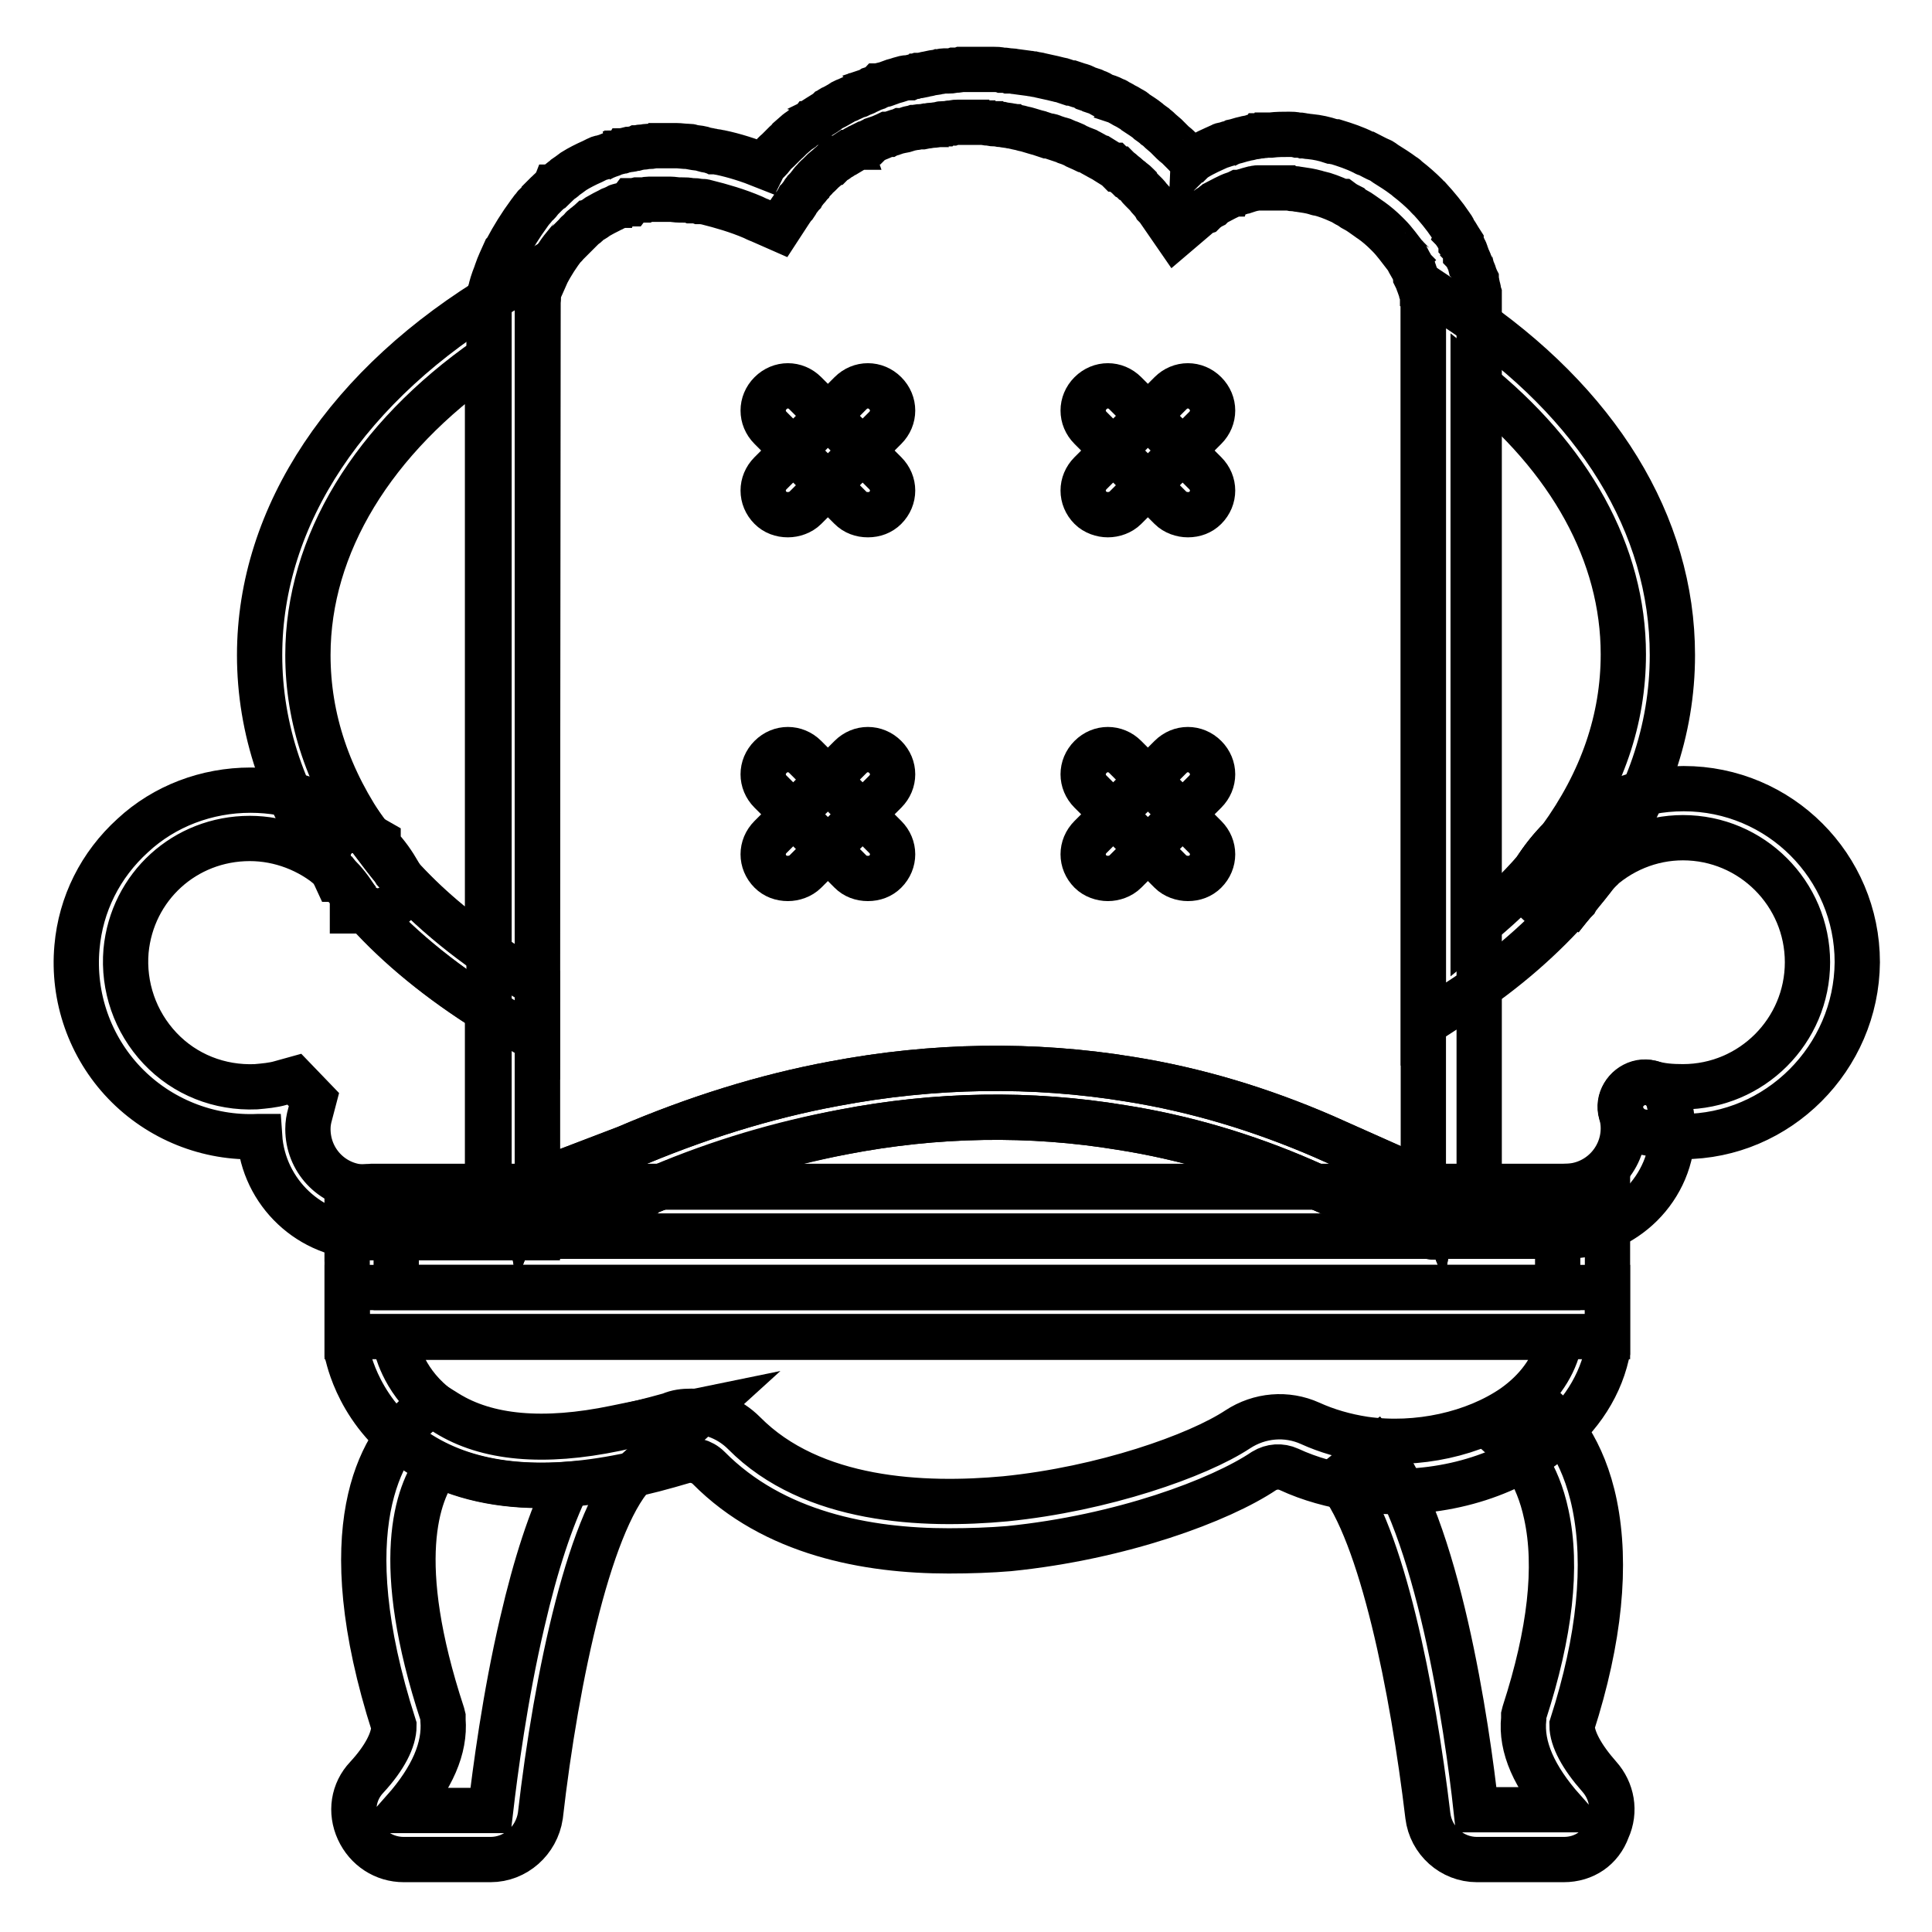
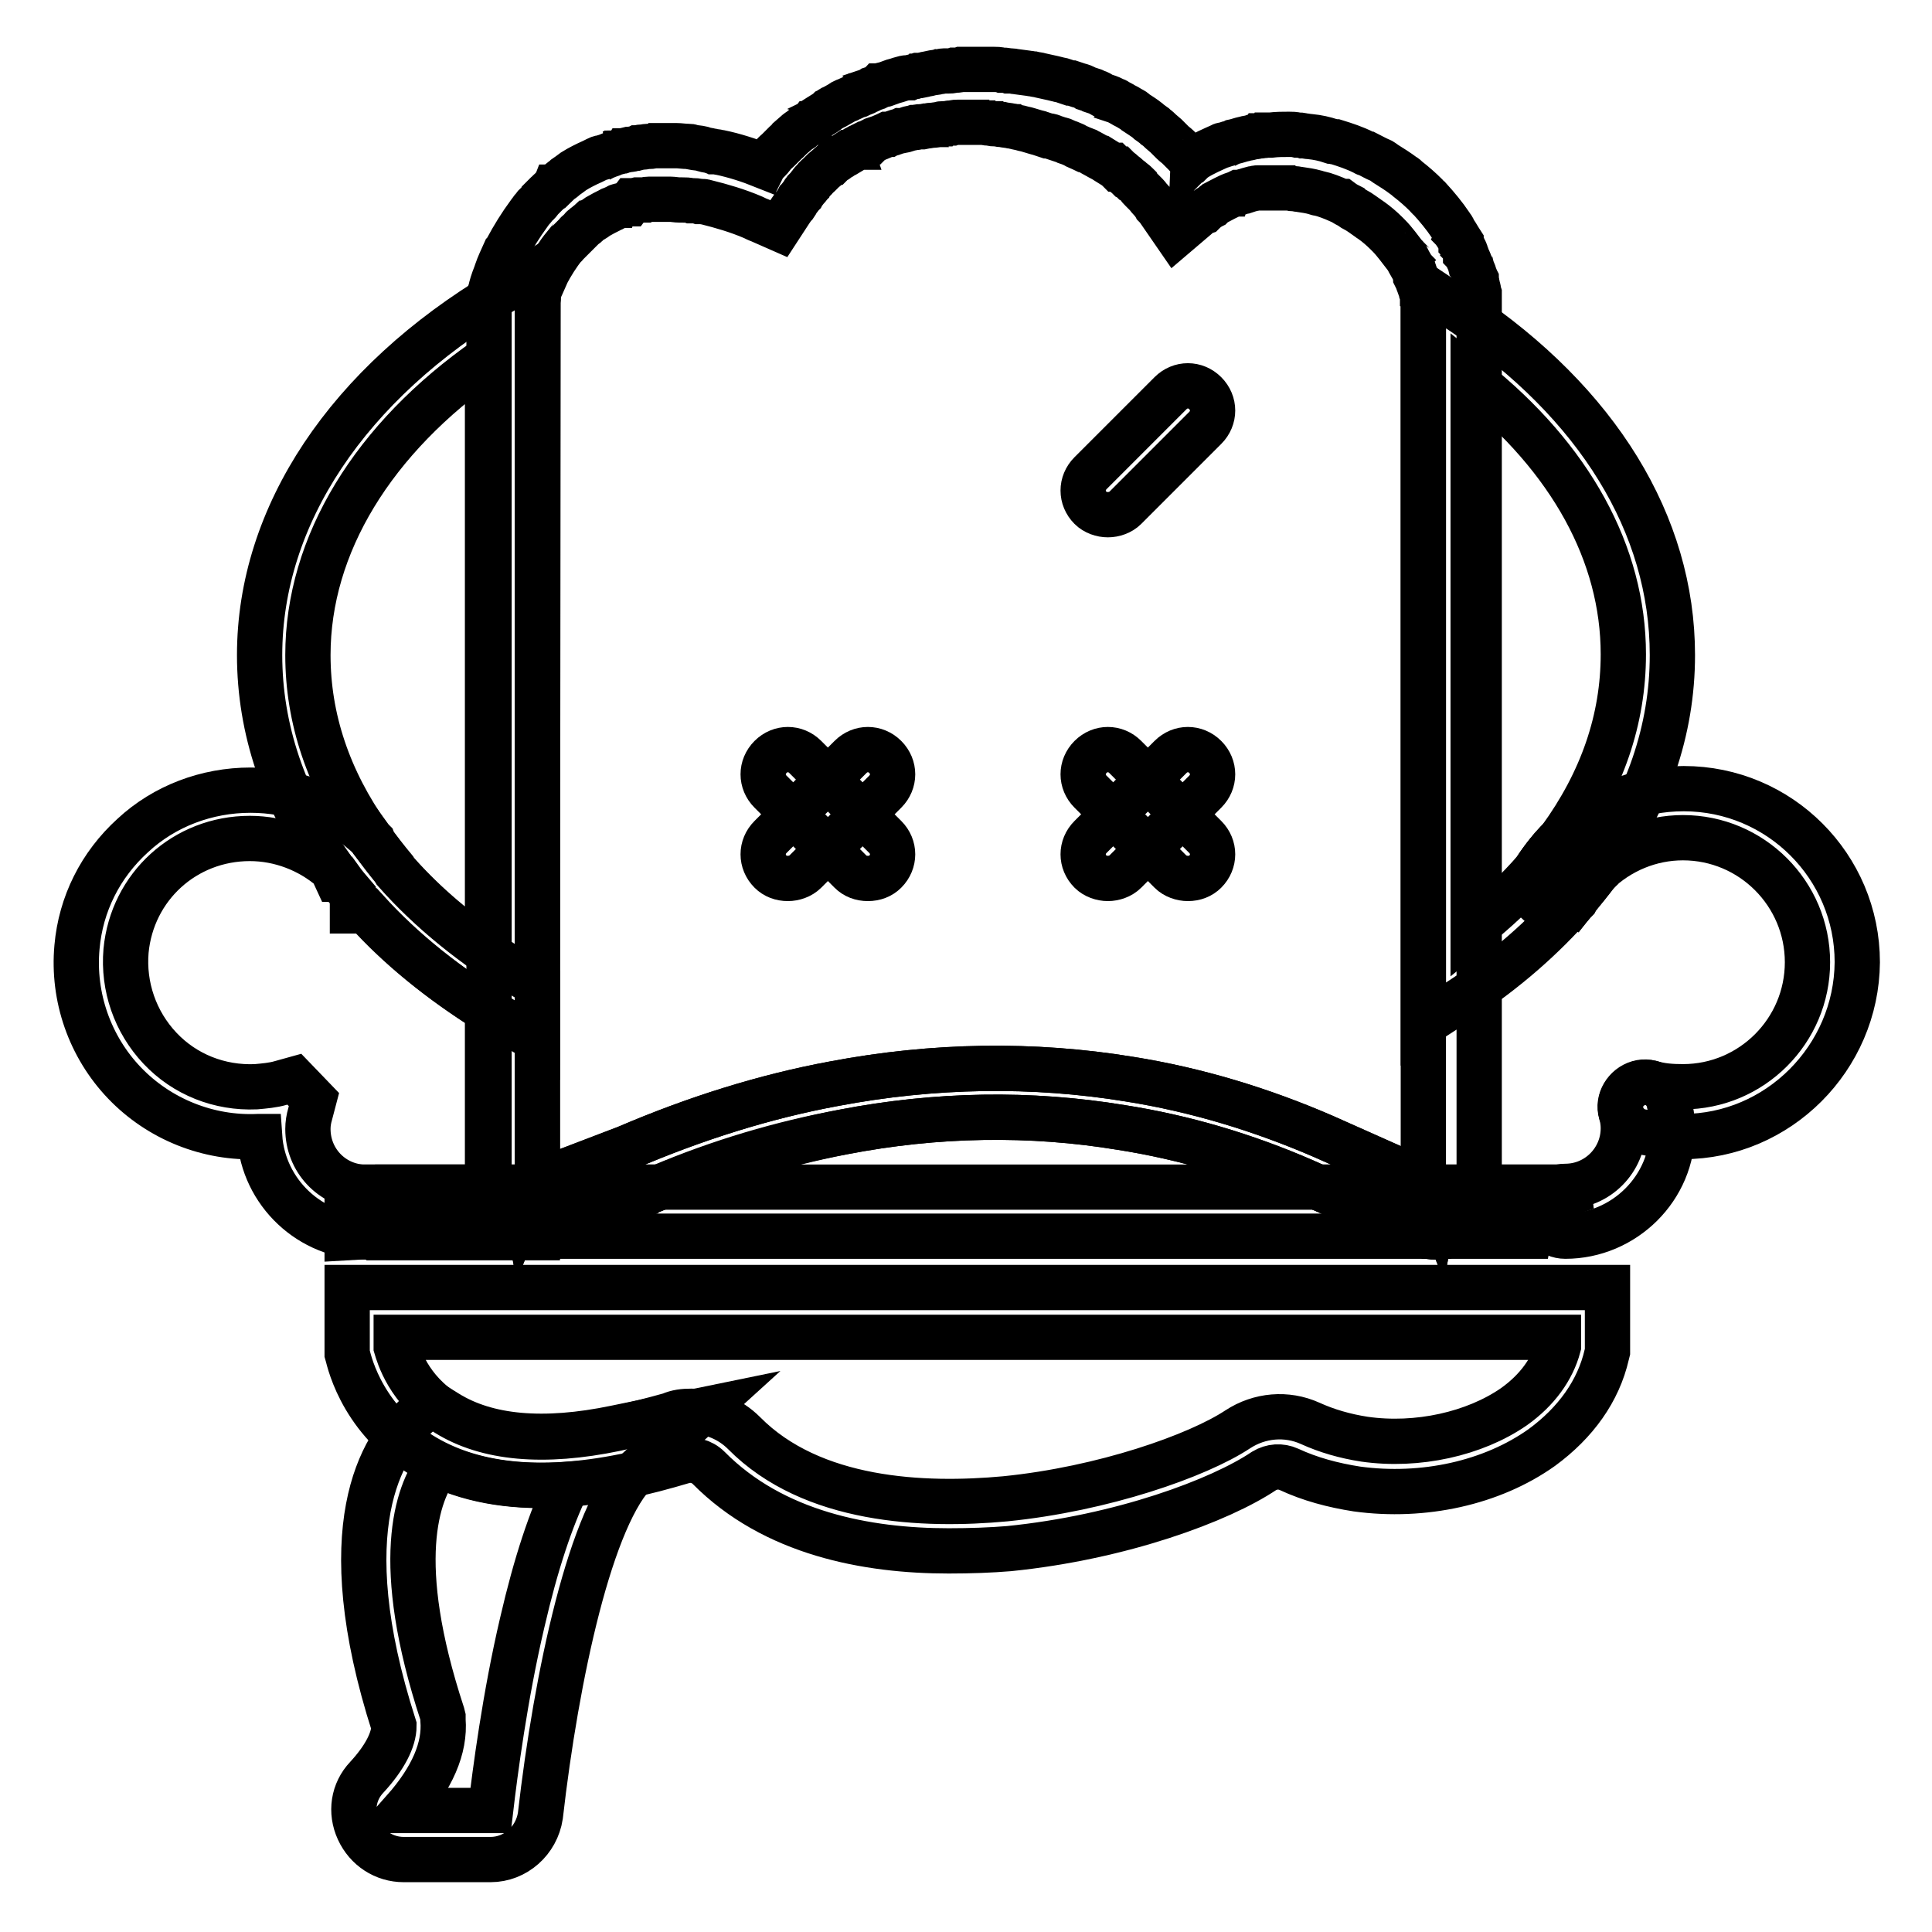
<svg xmlns="http://www.w3.org/2000/svg" version="1.1" x="0px" y="0px" viewBox="0 0 256 256" enable-background="new 0 0 256 256" xml:space="preserve">
  <g>
    <path stroke-width="6" fill-opacity="0" stroke="#000000" d="M65,246.4H53.5c-2.6,0-4.9-1.5-6-3.9c-1.1-2.4-0.7-5.1,1.1-7c2.4-2.6,3.6-5,3.6-6.8 c-8.4-26.2-1.7-37.1,3.1-41.2l1.8-1.6l2.1,1.3c5.3,3.3,12.8,4,22.4,2l11.7-2.4l-8.8,8c-6.2,5.7-10.8,27.4-12.9,45.8 C71.1,243.9,68.3,246.4,65,246.4L65,246.4z M53.5,239.9H65c0.6-5.1,1.9-15.1,4.2-24.9c1.8-7.8,3.8-13.8,6-18.3 c-6.7,0.5-12.4-0.4-17.1-2.6c-2.9,3.8-6.1,12.9,0.5,33l0.1,0.4l0,0.4C59,231.6,57.3,235.6,53.5,239.9L53.5,239.9z M71.2,137.8 l-4.9-2.9c-6.9-4.1-12.9-8.9-17.7-14.2h-1.8v-2.1c-0.6-0.7-1.2-1.4-1.7-2.1h-0.4l-0.8-1.6c-6.3-8.8-9.5-18.3-9.5-28.1 c0-18.5,11.7-36,32-48.1l4.9-2.9L71.2,137.8L71.2,137.8z M52.2,115.1l0.1,0.2c3.4,3.9,7.5,7.5,12.3,10.8V47.5 C49.4,58.1,40.8,72.2,40.8,86.8c0,8.4,2.7,16.5,8.1,24.1l0.4,0.5C50.2,112.6,51.2,113.9,52.2,115.1z M188.6,135.7V37.9l5.1,3.4 c18,12.1,27.9,28.2,27.9,45.5c0,10-3.3,19.5-9.7,28.4l-0.1,0.3l-0.4,0.4c-1,0.9-1.8,2-2.5,3.2l-0.1,0.2l-0.2,0.2 c-4.1,4.7-9.1,9.1-14.9,12.9L188.6,135.7L188.6,135.7z M195.2,50.4v72.7c3.1-2.5,5.9-5.1,8.3-7.9c0.9-1.4,2-2.8,3.2-4 c5.6-7.7,8.4-15.9,8.4-24.5C215.1,73.4,208.1,60.7,195.2,50.4z" />
    <path stroke-width="6" fill-opacity="0" stroke="#000000" d="M208.6,119.4l-5.3-3.9c1-1.6,2.2-3.1,3.5-4.4l4.9,4.3C210.8,116.7,209.7,118,208.6,119.4z M69.5,163.9 c-0.6,0-1.1-0.1-1.6-0.3l-18.2-6.3h37.8l-16.8,6.4l-0.3,0.1C70.2,163.9,69.9,163.9,69.5,163.9z M69.5,157.4c-0.1,0-0.2,0-0.3,0 l0.3,1.6l0.6-1.5C69.9,157.4,69.7,157.4,69.5,157.4z M190.3,163.9c-0.3,0-0.7,0-1-0.1l-0.3-0.1l-14.4-6.4h35.6l-18.2,6.3 C191.4,163.8,190.8,163.9,190.3,163.9L190.3,163.9z M190.3,157.4c-0.2,0-0.4,0-0.6,0.1l0.6,1.5l0.3-1.6 C190.5,157.4,190.4,157.4,190.3,157.4z" />
    <path stroke-width="6" fill-opacity="0" stroke="#000000" d="M205.1,163.8H52.5L83,152.1c9.1-3.9,18.3-6.8,27.5-8.5c13.2-2.5,26.4-2.7,39.2-0.6c8.8,1.4,17.4,4,25.7,7.6 l0,0L205.1,163.8z M87.4,157.3h87.2l-1.8-0.8c-7.8-3.4-15.9-5.8-24.2-7.1c-12.1-2-24.5-1.8-36.9,0.6 C103.6,151.5,95.4,153.9,87.4,157.3z" />
    <path stroke-width="6" fill-opacity="0" stroke="#000000" d="M191.4,163.8h-2.3l-0.9-0.4l-15.4-6.9c-7.8-3.4-15.9-5.8-24.2-7.1c-12.1-2-24.5-1.8-36.9,0.6 c-8.7,1.7-17.5,4.4-26.1,8.1l-0.1,0.1l-14.8,5.7h-2.2l-0.5-0.2c0,0-0.1,0-0.1-0.1h-0.3l-0.9-0.7c-0.1-0.1-0.1-0.1-0.2-0.2l-0.2-0.1 l-0.4-0.4c-0.1-0.1-0.2-0.3-0.3-0.4l-0.7-0.7v-0.8c0,0,0-0.1,0-0.1c0-0.1,0-0.2-0.1-0.3c0-0.1,0-0.2,0-0.3c0-0.1,0-0.2,0-0.3v0 V39.2l0.1-0.4c0,0,0-0.1,0.1-0.3c0.1-0.5,0.3-1.2,0.7-2.2l0.1-0.3c0.3-0.9,0.7-1.7,1.1-2.6v0c0.1-0.1,0.1-0.2,0.2-0.3 c0.9-1.7,1.9-3.3,3-4.8c0.1-0.1,0.2-0.3,0.3-0.4c0.1-0.2,0.3-0.3,0.4-0.5s0.3-0.3,0.4-0.4c0.1-0.1,0.3-0.3,0.4-0.5l0.4-0.4l0.4-0.4 l0.1-0.1c0.1-0.1,0.3-0.2,0.4-0.4c0.1-0.1,0.3-0.2,0.4-0.4c0.1,0,0.1-0.1,0.2-0.1c0.1-0.1,0.3-0.2,0.4-0.4l0.5-0.4 c0.2-0.1,0.4-0.3,0.5-0.4c0.3-0.2,0.7-0.5,1.1-0.8c0.8-0.5,1.6-0.9,2.5-1.3c0.2-0.1,0.4-0.2,0.6-0.3c0.2-0.1,0.4-0.2,0.6-0.2 c0.1,0,0.2-0.1,0.4-0.1c0.2-0.1,0.3-0.1,0.5-0.2c0.2-0.1,0.4-0.1,0.5-0.2c0.1,0,0.1,0,0.2-0.1c0.1,0,0.3-0.1,0.4-0.1 s0.2-0.1,0.4-0.1c0.1,0,0.2,0,0.3-0.1c0.2,0,0.3-0.1,0.5-0.1l0.4-0.1c0.1,0,0.2,0,0.2,0c0.2,0,0.3-0.1,0.5-0.1c0.1,0,0.2,0,0.4-0.1 c0.2,0,0.3-0.1,0.5-0.1l0.2,0c0.2,0,0.5-0.1,0.7-0.1h0.1c0.2,0,0.5,0,0.7-0.1h0.2c0.3,0,0.5,0,0.8,0c0.5,0,1.1,0,1.6,0h0.4 c0.5,0,1,0.1,1.6,0.1c0.2,0,0.3,0,0.5,0.1c0.5,0.1,0.9,0.1,1.3,0.2l0.3,0.1c0.3,0.1,0.6,0.1,0.9,0.2c0.1,0,0.2,0,0.4,0.1 c0.1,0,0.1,0,0.2,0h0c0.2,0,0.4,0.1,0.6,0.1c1.9,0.4,3.8,1,5.8,1.8c0.1-0.2,0.2-0.3,0.4-0.5c0.1-0.1,0.1-0.1,0.2-0.2 c0.2-0.2,0.4-0.4,0.5-0.6l0.1-0.1c0.2-0.3,0.5-0.5,0.7-0.7c0.2-0.2,0.5-0.5,0.7-0.7l0.1-0.1l0.2-0.2c0.2-0.2,0.4-0.3,0.5-0.5 l0.8-0.7c0.2-0.2,0.5-0.4,0.8-0.6c0.2-0.2,0.5-0.4,0.7-0.5c0.1-0.1,0.2-0.1,0.3-0.2c0,0,0.1,0,0.1-0.1c0.2-0.1,0.4-0.3,0.6-0.4 c0,0,0.1-0.1,0.1-0.1c0.3-0.2,0.5-0.3,0.8-0.5c0.3-0.2,0.7-0.4,1-0.7c0.2-0.1,0.4-0.3,0.7-0.4l0.2-0.1l0.7-0.4 c0.1-0.1,0.2-0.1,0.3-0.2c0.2-0.1,0.4-0.2,0.7-0.3l0.2-0.1c0.2-0.1,0.5-0.2,0.8-0.4l0.1,0c0.1,0,0.2-0.1,0.3-0.1 c0.2-0.1,0.4-0.2,0.7-0.3c0,0,0.1,0,0.1-0.1c0.3-0.1,0.6-0.2,0.9-0.4c0.3-0.1,0.7-0.2,0.9-0.4c0,0,0.1,0,0.1,0 c0.2-0.1,0.5-0.2,0.7-0.2c0.1,0,0.2-0.1,0.3-0.1c0.3-0.1,0.5-0.2,0.8-0.3c0.4-0.1,0.7-0.2,1-0.3c0.3-0.1,0.7-0.2,1-0.2l0.2,0 c0.2-0.1,0.5-0.1,0.7-0.2c0,0,0.1,0,0.1,0l0.3-0.1h0.3l0.5-0.1c0.3-0.1,0.6-0.1,0.9-0.2c0.4-0.1,0.8-0.1,1.1-0.2 c0.2,0,0.5-0.1,0.7-0.1c0.1,0,0.1,0,0.2,0c0.1,0,0.2,0,0.3,0c0.3,0,0.5,0,0.8-0.1c0.3,0,0.6,0,0.9-0.1h0.2c0.3,0,0.7,0,1,0h0.1 c0.7,0,1.4,0,2.1,0c0.4,0,0.7,0,1,0c0.3,0,0.7,0,1,0.1c0.3,0,0.6,0,0.9,0.1c0.1,0,0.3,0,0.4,0c0.2,0,0.5,0.1,0.7,0.1l1.5,0.2 c0.2,0,0.5,0.1,0.7,0.1c0.4,0.1,0.7,0.1,1,0.2l0.9,0.2c0.5,0.1,0.9,0.2,1.3,0.3c0.3,0.1,0.6,0.1,0.8,0.2c0.3,0.1,0.6,0.2,0.9,0.3 c0.1,0,0.1,0,0.2,0c0.3,0.1,0.6,0.2,0.9,0.3c0.4,0.1,0.7,0.2,1,0.4c0.3,0.1,0.6,0.2,0.9,0.3c0,0,0.1,0,0.2,0.1 c0.3,0.1,0.6,0.2,0.9,0.4c0.3,0.2,0.7,0.3,1,0.4c0.3,0.1,0.6,0.3,0.9,0.4c0,0,0.1,0,0.1,0.1c0.3,0.1,0.6,0.3,0.8,0.4 c0.3,0.2,0.6,0.3,0.9,0.5c0.3,0.2,0.6,0.3,0.8,0.5l0.1,0.1c0,0,0,0,0,0c0.6,0.4,1.1,0.7,1.6,1.1l0.1,0.1c0.3,0.2,0.5,0.4,0.8,0.6 c0,0,0.1,0.1,0.1,0.1c0.3,0.2,0.5,0.4,0.7,0.6l0.7,0.6c0.1,0.1,0.1,0.1,0.2,0.2l0.1,0.1c0.2,0.2,0.4,0.4,0.6,0.6 c0.2,0.2,0.5,0.4,0.7,0.6l0.1,0.1l0.7,0.7c0.2,0.2,0.5,0.5,0.7,0.8c0.1,0.1,0.2,0.2,0.2,0.3c0,0,0.1-0.1,0.1-0.1 c0,0,0.1-0.1,0.2-0.1c0.1-0.1,0.2-0.1,0.3-0.2c1.1-0.7,2.3-1.2,3.4-1.7l0,0c0.1-0.1,0.3-0.1,0.4-0.1l0.3-0.1c0.1,0,0.3-0.1,0.4-0.1 c0.2-0.1,0.3-0.1,0.5-0.2c0.5-0.1,1-0.3,1.5-0.4c0.3-0.1,0.6-0.1,0.9-0.2c0.1,0,0.3-0.1,0.4-0.1l0.2,0c0.1,0,0.2,0,0.3-0.1h0.1 c0.1,0,0.2,0,0.3,0c0.2,0,0.3,0,0.4-0.1c0.2,0,0.3,0,0.5,0c0.1,0,0.3,0,0.4,0c0.8-0.1,1.6-0.1,2.4-0.1c0.4,0,0.7,0,1.1,0.1 c0.3,0,0.5,0,0.8,0.1c0.3,0,0.6,0.1,0.9,0.1c1,0.1,1.9,0.3,2.8,0.6c0.2,0,0.3,0.1,0.5,0.1l0.1,0c1.3,0.4,2.5,0.8,3.7,1.4 c0.2,0.1,0.3,0.2,0.5,0.2c0.6,0.3,1.1,0.6,1.6,0.8c0.3,0.1,0.5,0.3,0.8,0.5c0.8,0.5,1.6,1,2.4,1.6c0.2,0.1,0.3,0.2,0.5,0.4 c0.9,0.7,1.7,1.4,2.5,2.2c0.1,0.1,0.2,0.3,0.4,0.4c1,1.1,2,2.3,2.8,3.5l0.2,0.3c0.1,0.1,0.2,0.3,0.2,0.4c0.1,0.1,0.1,0.2,0.2,0.3 l0.2,0.3c0.2,0.3,0.4,0.7,0.6,1l0,0.1c0.1,0.1,0.2,0.3,0.2,0.4c0.1,0.1,0.1,0.2,0.2,0.4c0.1,0.2,0.2,0.3,0.2,0.5l0,0.1 c0.1,0.1,0.1,0.3,0.2,0.4c0.1,0.3,0.3,0.6,0.4,1c0.1,0.1,0.1,0.3,0.2,0.4c0.1,0.4,0.3,0.7,0.4,1.1c0.1,0.2,0.1,0.3,0.2,0.5 c0,0.2,0.1,0.4,0.1,0.5c0,0.2,0.1,0.4,0.1,0.5c0,0.1,0.1,0.3,0.1,0.4c0,0,0,0.1,0,0.1c0,0,0,0.1,0,0.1l0.1,0.3v120.2 c0,0.1,0,0.2,0,0.3c0,0.1,0,0.2,0,0.2s0,0.2-0.1,0.3c0,0,0,0.1,0,0.1v0.8l-0.7,0.7c-0.1,0.2-0.2,0.3-0.4,0.5l-0.3,0.4l-0.2,0.1 c-0.1,0.1-0.2,0.1-0.2,0.2l-0.9,0.7H192c0,0-0.1,0-0.1,0.1L191.4,163.8L191.4,163.8z M66.1,162.5C66.1,162.5,66.1,162.5,66.1,162.5 z M71.2,40v116.6l11.8-4.5c9.1-3.9,18.3-6.8,27.5-8.5c13.2-2.5,26.4-2.7,39.2-0.6c8.8,1.4,17.4,4,25.7,7.6l0,0l13.2,5.9V39.9 c0-0.1,0-0.1,0-0.2v-0.1c0-0.1,0-0.2-0.1-0.3v-0.1l-0.1-0.3c0-0.1-0.1-0.3-0.1-0.4c-0.1-0.3-0.2-0.5-0.3-0.8l0-0.1 c0-0.1-0.1-0.1-0.1-0.2c-0.1-0.3-0.2-0.5-0.3-0.7l0,0c0-0.1-0.1-0.2-0.1-0.3l0-0.1c0-0.1-0.1-0.2-0.1-0.3l0,0 c0-0.1-0.1-0.2-0.1-0.3c-0.1-0.1-0.1-0.2-0.2-0.3l0,0l-0.4-0.7l-0.1-0.2c0-0.1-0.1-0.1-0.1-0.2l0,0c0-0.1-0.1-0.1-0.1-0.2l0,0 c-0.1-0.1-0.1-0.2-0.2-0.2c-0.7-0.9-1.4-1.9-2.2-2.7c-0.1-0.1-0.2-0.2-0.3-0.3c-0.6-0.6-1.3-1.2-2-1.7l0,0 c-0.1-0.1-0.2-0.1-0.3-0.2l0,0c-0.6-0.4-1.2-0.9-1.8-1.2c-0.2-0.1-0.4-0.2-0.6-0.4c-0.4-0.2-0.8-0.4-1.2-0.7h0 c-0.1,0-0.2-0.1-0.3-0.1h0c-0.9-0.4-1.9-0.8-2.8-1l-0.1,0c-0.1,0-0.2-0.1-0.3-0.1c-0.7-0.2-1.4-0.3-2.1-0.4c-0.2,0-0.5-0.1-0.7-0.1 c-0.2,0-0.4,0-0.6-0.1c-0.3,0-0.5,0-0.8,0c-0.6,0-1.1,0-1.7,0c-0.1,0-0.2,0-0.3,0h-0.1c-0.1,0-0.1,0-0.2,0h-0.1c-0.1,0-0.1,0-0.2,0 l-0.1,0c0,0-0.1,0-0.1,0h0c0,0-0.1,0-0.1,0l-0.3,0c-0.1,0-0.2,0-0.2,0h-0.1c-0.2,0-0.4,0.1-0.6,0.1h0c-0.4,0.1-0.7,0.2-1,0.3 c-0.1,0-0.3,0.1-0.4,0.1c-0.1,0-0.2,0.1-0.3,0.1l-0.1,0c0,0,0,0-0.1,0l-0.2,0.1c-0.1,0-0.1,0-0.2,0.1l-0.1,0 c-0.9,0.3-1.7,0.8-2.5,1.2c-0.1,0.1-0.2,0.1-0.3,0.2l-0.1,0.1c0,0-0.1,0.1-0.1,0.1l-0.2,0.1c-0.2,0.1-0.4,0.3-0.6,0.4l-0.1,0.1 l-0.2,0.2l-0.3,0.1c-0.2,0.2-0.5,0.4-0.7,0.6l-2.7,2.3l-2-2.9c-0.2-0.3-0.4-0.6-0.7-0.9l-0.1-0.2c-0.2-0.2-0.3-0.4-0.5-0.6 l-0.1-0.1c-0.2-0.2-0.3-0.4-0.5-0.6c-0.2-0.2-0.4-0.4-0.6-0.6c-0.2-0.2-0.4-0.4-0.5-0.6l0,0l-0.1-0.1c-0.2-0.2-0.4-0.4-0.6-0.5 c-0.2-0.2-0.3-0.3-0.5-0.4l-0.2-0.2c-0.2-0.2-0.4-0.3-0.6-0.5c-0.2-0.2-0.4-0.3-0.6-0.5l-0.1,0c-0.2-0.2-0.4-0.3-0.6-0.5l-0.1,0 c-0.5-0.3-0.9-0.6-1.4-0.9l-0.1,0c-0.2-0.1-0.4-0.3-0.7-0.4l0,0c-0.2-0.1-0.5-0.3-0.7-0.4c-0.3-0.1-0.5-0.3-0.8-0.4l-0.1,0 c-0.2-0.1-0.5-0.2-0.7-0.3c-0.3-0.1-0.5-0.3-0.8-0.4c-0.2-0.1-0.5-0.2-0.8-0.3l-0.2-0.1c-0.2-0.1-0.4-0.2-0.6-0.2 c-0.3-0.1-0.6-0.2-0.9-0.3c-0.2-0.1-0.5-0.2-0.7-0.2l-0.1,0c-0.3-0.1-0.6-0.2-0.9-0.3c-0.2-0.1-0.4-0.1-0.7-0.2h0 c-0.3-0.1-0.7-0.2-1-0.3c-0.3-0.1-0.5-0.1-0.8-0.2h0c-0.3-0.1-0.6-0.1-0.8-0.2c-0.2,0-0.4-0.1-0.6-0.1c-0.4-0.1-0.8-0.1-1.2-0.2 c-0.2,0-0.4,0-0.6-0.1h-0.1c-0.1,0-0.2,0-0.2,0h0c-0.2,0-0.5,0-0.7-0.1h0c-0.3,0-0.6,0-0.8-0.1c-0.3,0-0.6,0-0.9,0h0 c-0.6,0-1.1,0-1.7,0h-0.1c-0.3,0-0.5,0-0.8,0H127c-0.3,0-0.5,0-0.8,0.1c-0.3,0-0.5,0-0.7,0.1c-0.1,0-0.1,0-0.2,0l-0.3,0 c-0.2,0-0.4,0-0.5,0.1c-0.3,0-0.7,0.1-1,0.1h0c-0.3,0-0.5,0.1-0.8,0.1l-0.5,0.1h0l-0.2,0H122l-0.2,0h0c-0.2,0-0.4,0.1-0.5,0.1 l-0.2,0c-0.3,0.1-0.6,0.1-0.8,0.2c-0.3,0.1-0.6,0.2-0.9,0.2c-0.2,0.1-0.5,0.1-0.7,0.2l-0.3,0.1c-0.2,0.1-0.4,0.1-0.6,0.2 c0,0,0,0-0.1,0h0l-0.1,0c-0.2,0.1-0.5,0.2-0.7,0.3c-0.2,0.1-0.5,0.2-0.8,0.3l-0.1,0.1c-0.2,0.1-0.3,0.1-0.5,0.2l-0.1,0.1 c0,0-0.1,0-0.1,0l-0.1,0c-0.2,0.1-0.4,0.2-0.6,0.3l-0.1,0l-0.6,0.3l0,0c0,0-0.1,0-0.1,0.1l-0.1,0c-0.2,0.1-0.4,0.2-0.5,0.3 l-0.2,0.1l-0.5,0.3l-0.1,0c-0.3,0.2-0.6,0.4-0.8,0.5l0,0c-0.1,0.1-0.2,0.2-0.4,0.2l-0.2,0.2c-0.1,0.1-0.2,0.2-0.4,0.2l0,0l-0.2,0.2 c0,0-0.1,0-0.1,0.1l-0.1,0.1c-0.2,0.1-0.4,0.3-0.5,0.4l-0.6,0.5c-0.2,0.2-0.4,0.4-0.6,0.6c-0.2,0.2-0.4,0.3-0.5,0.5l-0.1,0.1 c-0.2,0.2-0.4,0.4-0.5,0.6c-0.2,0.2-0.3,0.4-0.5,0.6l-0.1,0.1c-0.1,0.2-0.3,0.3-0.4,0.5l-0.1,0.2c-0.2,0.2-0.3,0.4-0.5,0.6 c-0.1,0.2-0.2,0.3-0.3,0.5l-0.2,0.3c-0.2,0.2-0.4,0.5-0.6,0.8l-1.5,2.3l-2.5-1.1c-0.3-0.1-0.7-0.3-0.9-0.4c-2.1-0.9-4.2-1.5-6.2-2 c-0.2,0-0.3-0.1-0.5-0.1l-0.2,0c-0.1,0-0.2,0-0.2,0h-0.1c-0.3-0.1-0.5-0.1-0.8-0.1l-0.3,0c-0.3-0.1-0.7-0.1-1.1-0.1h-0.1 c-0.1,0-0.1,0-0.2,0h0c-0.5,0-0.9-0.1-1.3-0.1h-1.5c-0.2,0-0.4,0-0.5,0h-0.2c-0.2,0-0.3,0-0.5,0h-0.1c-0.2,0-0.3,0-0.5,0.1l-0.3,0 c-0.1,0-0.2,0-0.3,0h0c-0.1,0-0.1,0-0.2,0h-0.1c-0.1,0-0.2,0-0.2,0l-0.4,0.1c0,0-0.1,0-0.1,0l-0.1,0c0,0-0.1,0-0.1,0L83.4,27 c0,0-0.1,0-0.1,0l-0.1,0c0,0-0.1,0-0.1,0l-0.4,0.1c-0.1,0-0.1,0-0.2,0.1l-0.1,0c-0.1,0-0.3,0.1-0.4,0.1c-0.1,0-0.2,0.1-0.2,0.1 c-0.2,0.1-0.3,0.1-0.5,0.2c-0.1,0.1-0.3,0.1-0.4,0.2c-0.6,0.3-1.2,0.6-1.7,0.9c-0.3,0.2-0.5,0.4-0.8,0.5c-0.1,0.1-0.3,0.2-0.4,0.3 l0,0c-0.1,0.1-0.2,0.2-0.3,0.3l0,0c-0.1,0.1-0.2,0.1-0.3,0.2l-0.1,0.1c-0.1,0.1-0.2,0.1-0.2,0.2L77,30.4c-0.1,0.1-0.2,0.2-0.3,0.3 l-0.1,0.1c-0.1,0.1-0.2,0.1-0.2,0.2l-0.1,0.1c-0.1,0.1-0.2,0.2-0.3,0.3c-0.1,0.1-0.2,0.2-0.3,0.3c-0.1,0.1-0.2,0.2-0.3,0.3 c-0.1,0.1-0.2,0.2-0.3,0.3l-0.1,0.1c-0.1,0.1-0.1,0.2-0.2,0.2c-0.9,1.1-1.7,2.4-2.4,3.7c-0.1,0.1-0.1,0.2-0.1,0.3 c-0.3,0.7-0.6,1.3-0.9,2l-0.1,0.2C71.4,39.2,71.3,39.7,71.2,40z M152.9,26.9C152.9,26.9,152.9,27,152.9,26.9z M72.4,25.7 C72.4,25.7,72.4,25.7,72.4,25.7z" />
-     <path stroke-width="6" fill-opacity="0" stroke="#000000" d="M213,177.1H46v-19.7l3.3-0.2H213V177.1z M52.5,170.6h153.9v-6.8h-15.2c-0.6,0.1-1.2,0.1-1.9,0H70.5 c-0.6,0.1-1.3,0.1-1.9,0H52.5V170.6z" />
    <path stroke-width="6" fill-opacity="0" stroke="#000000" d="M46,164v-6.7h3.5l0.2,3.3h2.9h-2.9l0.2,3.2c-0.1,0-0.2,0-0.4,0L46,164z M69.5,163.9c-0.6,0-1.1-0.1-1.6-0.3 l-18.2-6.3h37.8l-16.8,6.4l-0.3,0.1C70.2,163.9,69.9,163.9,69.5,163.9z M69.5,157.4c-0.1,0-0.2,0-0.3,0l0.3,1.6l0.6-1.5 C69.9,157.4,69.7,157.4,69.5,157.4z M190.3,163.9c-0.3,0-0.7,0-1-0.1l-0.3-0.1l-14.4-6.4h35.6l-18.2,6.3 C191.4,163.8,190.8,163.9,190.3,163.9L190.3,163.9z M190.3,157.4c-0.2,0-0.4,0-0.6,0.1l0.6,1.5l0.3-1.6 C190.5,157.4,190.4,157.4,190.3,157.4z M125.7,205.5c-10.8,0-23.2-2.3-31.8-11c-0.9-0.9-2.2-1.2-3.3-0.9c-2.7,0.8-5.3,1.5-7.8,2 c-11.3,2.3-20.4,1.3-27.1-2.9c-8.2-5.1-9.6-13.1-9.7-13.4l0-0.2v-8.5h167v8.5l-0.1,0.4c-1.1,4.8-4.1,9-8.6,12.3 c-6.6,4.7-15.7,6.7-24.5,5.5c-3.2-0.5-6.2-1.3-9-2.6c-1.1-0.5-2.3-0.4-3.3,0.2c-5.8,3.9-18.9,8.8-33.8,10.3 C131.3,205.4,128.6,205.5,125.7,205.5z M91.6,187c2.6,0,5.1,1,7,2.9c9,9.1,23.8,9.7,34.6,8.7c13-1.3,25.5-5.7,30.8-9.2 c2.9-1.9,6.5-2.2,9.6-0.8c2.2,1,4.6,1.7,7.2,2.1c7,1,14.6-0.7,19.8-4.3c3.1-2.2,5.1-5,5.9-8v-1.2h-154v1.3c0.3,1,1.6,5.7,6.7,8.8 c5.3,3.3,12.8,4,22.4,2c2.3-0.5,4.7-1.1,7.2-1.8C89.7,187.1,90.6,187,91.6,187z M223,150.6c-2,0-3.9-0.3-5.8-0.7 c-1.7-0.5-2.8-2.2-2.4-4c0.5-1.7,2.2-2.8,4-2.4c1.3,0.4,2.7,0.5,4.2,0.5c9.1,0,16.5-7.4,16.5-16.5c0-9.1-7.4-16.5-16.5-16.5 c-4.3,0-8.4,1.7-11.5,4.7c-1.3,1.3-3.4,1.2-4.6-0.1c-1.3-1.3-1.2-3.4,0.1-4.6c4.3-4.2,10-6.5,16.1-6.5c12.7,0,23,10.3,23,23 C246,140.2,235.6,150.6,223,150.6L223,150.6z" />
    <path stroke-width="6" fill-opacity="0" stroke="#000000" d="M206.1,120.5c-0.8,0-1.5-0.3-2.2-0.8c-1.4-1.2-1.5-3.2-0.3-4.6c1-1.2,2-2.4,2.9-3.6 c1.1-1.5,3.1-1.8,4.6-0.7c1.5,1.1,1.8,3.1,0.7,4.6c-1,1.4-2.1,2.7-3.2,4C208,120.1,207,120.5,206.1,120.5L206.1,120.5z" />
    <path stroke-width="6" fill-opacity="0" stroke="#000000" d="M208.6,119.4l-5.3-3.9c1-1.6,2.2-3.1,3.5-4.4l4.9,4.3C210.8,116.7,209.7,118,208.6,119.4z M207.4,163.8 c-1.8,0-3.3-1.5-3.3-3.3s1.5-3.3,3.3-3.3c4.3,0,7.7-3.5,7.7-7.7c0-0.7-0.1-1.4-0.3-2c-0.5-1.7,0.6-3.5,2.3-4s3.5,0.6,4,2.3 c0.3,1.2,0.5,2.5,0.5,3.8C221.7,157.4,215.2,163.8,207.4,163.8z M48.6,163.9c-7.5,0-13.7-5.9-14.2-13.3h-0.2 c-6.6,0.3-13.1-2.3-17.7-7.1c-4.6-4.8-6.9-11.4-6.3-18c0.5-5.7,3.1-10.9,7.4-14.8c4.2-3.9,9.8-6,15.6-6c5.5,0,10.7,1.9,14.8,5.4 h0.4l0.8,1.1l0.2,0.2l0.1,0.3c0.9,1.2,1.8,2.4,2.8,3.6l0.1,0.2c4.6,5.2,10.4,9.9,17.2,14l1.6,0.9v27.7l1.5,0.6l-1,5.3H49.5 C49.2,163.8,48.9,163.9,48.6,163.9z M41.1,147.6c-0.2,0.7-0.3,1.3-0.3,2c0,4.1,3.1,7.4,7.1,7.7h16.7v-23.4 c-6.2-3.9-11.7-8.3-16.1-13.2h-1.8v-2.1c-0.6-0.7-1.2-1.4-1.7-2.1h-0.4l-0.6-1.3c-3-2.6-6.9-4.1-10.9-4.1 c-8.6,0-15.6,6.4-16.4,14.9c-0.4,4.7,1.2,9.4,4.5,12.9c3.3,3.5,7.9,5.3,12.7,5.1c1.1-0.1,2.3-0.2,3.3-0.5l1.8-0.5l2.6,2.7 L41.1,147.6z" />
-     <path stroke-width="6" fill-opacity="0" stroke="#000000" d="M50,120.7c-1.2,0-2.3-0.7-2.8-1.6c-0.7-1.2-1.6-2.3-2.5-3.2l-0.1,0l-0.2-0.2l-0.9-0.9v-1 c-0.2-1.2,0.4-2.5,1.4-3.2c1.2-0.8,2.7-0.7,3.8,0.1l1.4,0.8v0.5c1.1,1.1,2,2.4,2.8,3.8l0.1,0.2l0.4,0.7v0.9 C53.3,119.3,51.8,120.7,50,120.7z M207.2,246.4h-11.5c-3.3,0-6.1-2.5-6.5-5.8c-2-16.8-6.1-37.4-11.9-44.6l5.1-4.1 c8.1,10.1,12,36.9,13.2,47.9h11.5c-3.8-4.3-5.6-8.3-5.2-12.1l0-0.4l0.1-0.4c3.4-10.5,4.4-19.3,2.9-26.2c-1.2-5.7-3.8-8.4-4.8-9.3 l4.2-5c2,1.7,5.5,5.6,7,13c1.6,7.9,0.7,17.7-3,29.2c0,1.8,1.3,4.2,3.6,6.8c1.7,1.9,2.2,4.6,1.1,7 C212.1,244.9,209.9,246.4,207.2,246.4L207.2,246.4z M115,68.2c-0.9,0-1.7-0.3-2.3-0.9l-10.6-10.6c-1.3-1.3-1.3-3.3,0-4.6 c1.3-1.3,3.3-1.3,4.6,0l10.6,10.6c1.3,1.3,1.3,3.3,0,4.6C116.7,67.9,115.9,68.2,115,68.2z" />
-     <path stroke-width="6" fill-opacity="0" stroke="#000000" d="M104.4,68.2c-0.9,0-1.7-0.3-2.3-0.9c-1.3-1.3-1.3-3.3,0-4.6l10.6-10.6c1.3-1.3,3.3-1.3,4.6,0 c1.3,1.3,1.3,3.3,0,4.6l-10.6,10.6C106.1,67.9,105.2,68.2,104.4,68.2z M157.4,68.2c-0.8,0-1.7-0.3-2.3-0.9l-10.6-10.6 c-1.3-1.3-1.3-3.3,0-4.6c1.3-1.3,3.3-1.3,4.6,0l10.6,10.6c1.3,1.3,1.3,3.3,0,4.6C159.1,67.9,158.3,68.2,157.4,68.2z" />
    <path stroke-width="6" fill-opacity="0" stroke="#000000" d="M146.8,68.2c-0.8,0-1.7-0.3-2.3-0.9c-1.3-1.3-1.3-3.3,0-4.6l10.6-10.6c1.3-1.3,3.3-1.3,4.6,0 c1.3,1.3,1.3,3.3,0,4.6l-10.6,10.6C148.5,67.9,147.6,68.2,146.8,68.2z M115,116.4c-0.9,0-1.7-0.3-2.3-0.9l-10.6-10.6 c-1.3-1.3-1.3-3.3,0-4.6c1.3-1.3,3.3-1.3,4.6,0l10.6,10.6c1.3,1.3,1.3,3.3,0,4.6C116.7,116.1,115.9,116.4,115,116.4z" />
    <path stroke-width="6" fill-opacity="0" stroke="#000000" d="M104.4,116.4c-0.9,0-1.7-0.3-2.3-0.9c-1.3-1.3-1.3-3.3,0-4.6l10.6-10.6c1.3-1.3,3.3-1.3,4.6,0 c1.3,1.3,1.3,3.3,0,4.6l-10.6,10.6C106.1,116.1,105.2,116.4,104.4,116.4z M157.4,116.4c-0.8,0-1.7-0.3-2.3-0.9l-10.6-10.6 c-1.3-1.3-1.3-3.3,0-4.6c1.3-1.3,3.3-1.3,4.6,0l10.6,10.6c1.3,1.3,1.3,3.3,0,4.6C159.1,116.1,158.3,116.4,157.4,116.4z" />
    <path stroke-width="6" fill-opacity="0" stroke="#000000" d="M146.8,116.4c-0.8,0-1.7-0.3-2.3-0.9c-1.3-1.3-1.3-3.3,0-4.6l10.6-10.6c1.3-1.3,3.3-1.3,4.6,0 c1.3,1.3,1.3,3.3,0,4.6l-10.6,10.6C148.5,116.1,147.6,116.4,146.8,116.4z" />
  </g>
</svg>